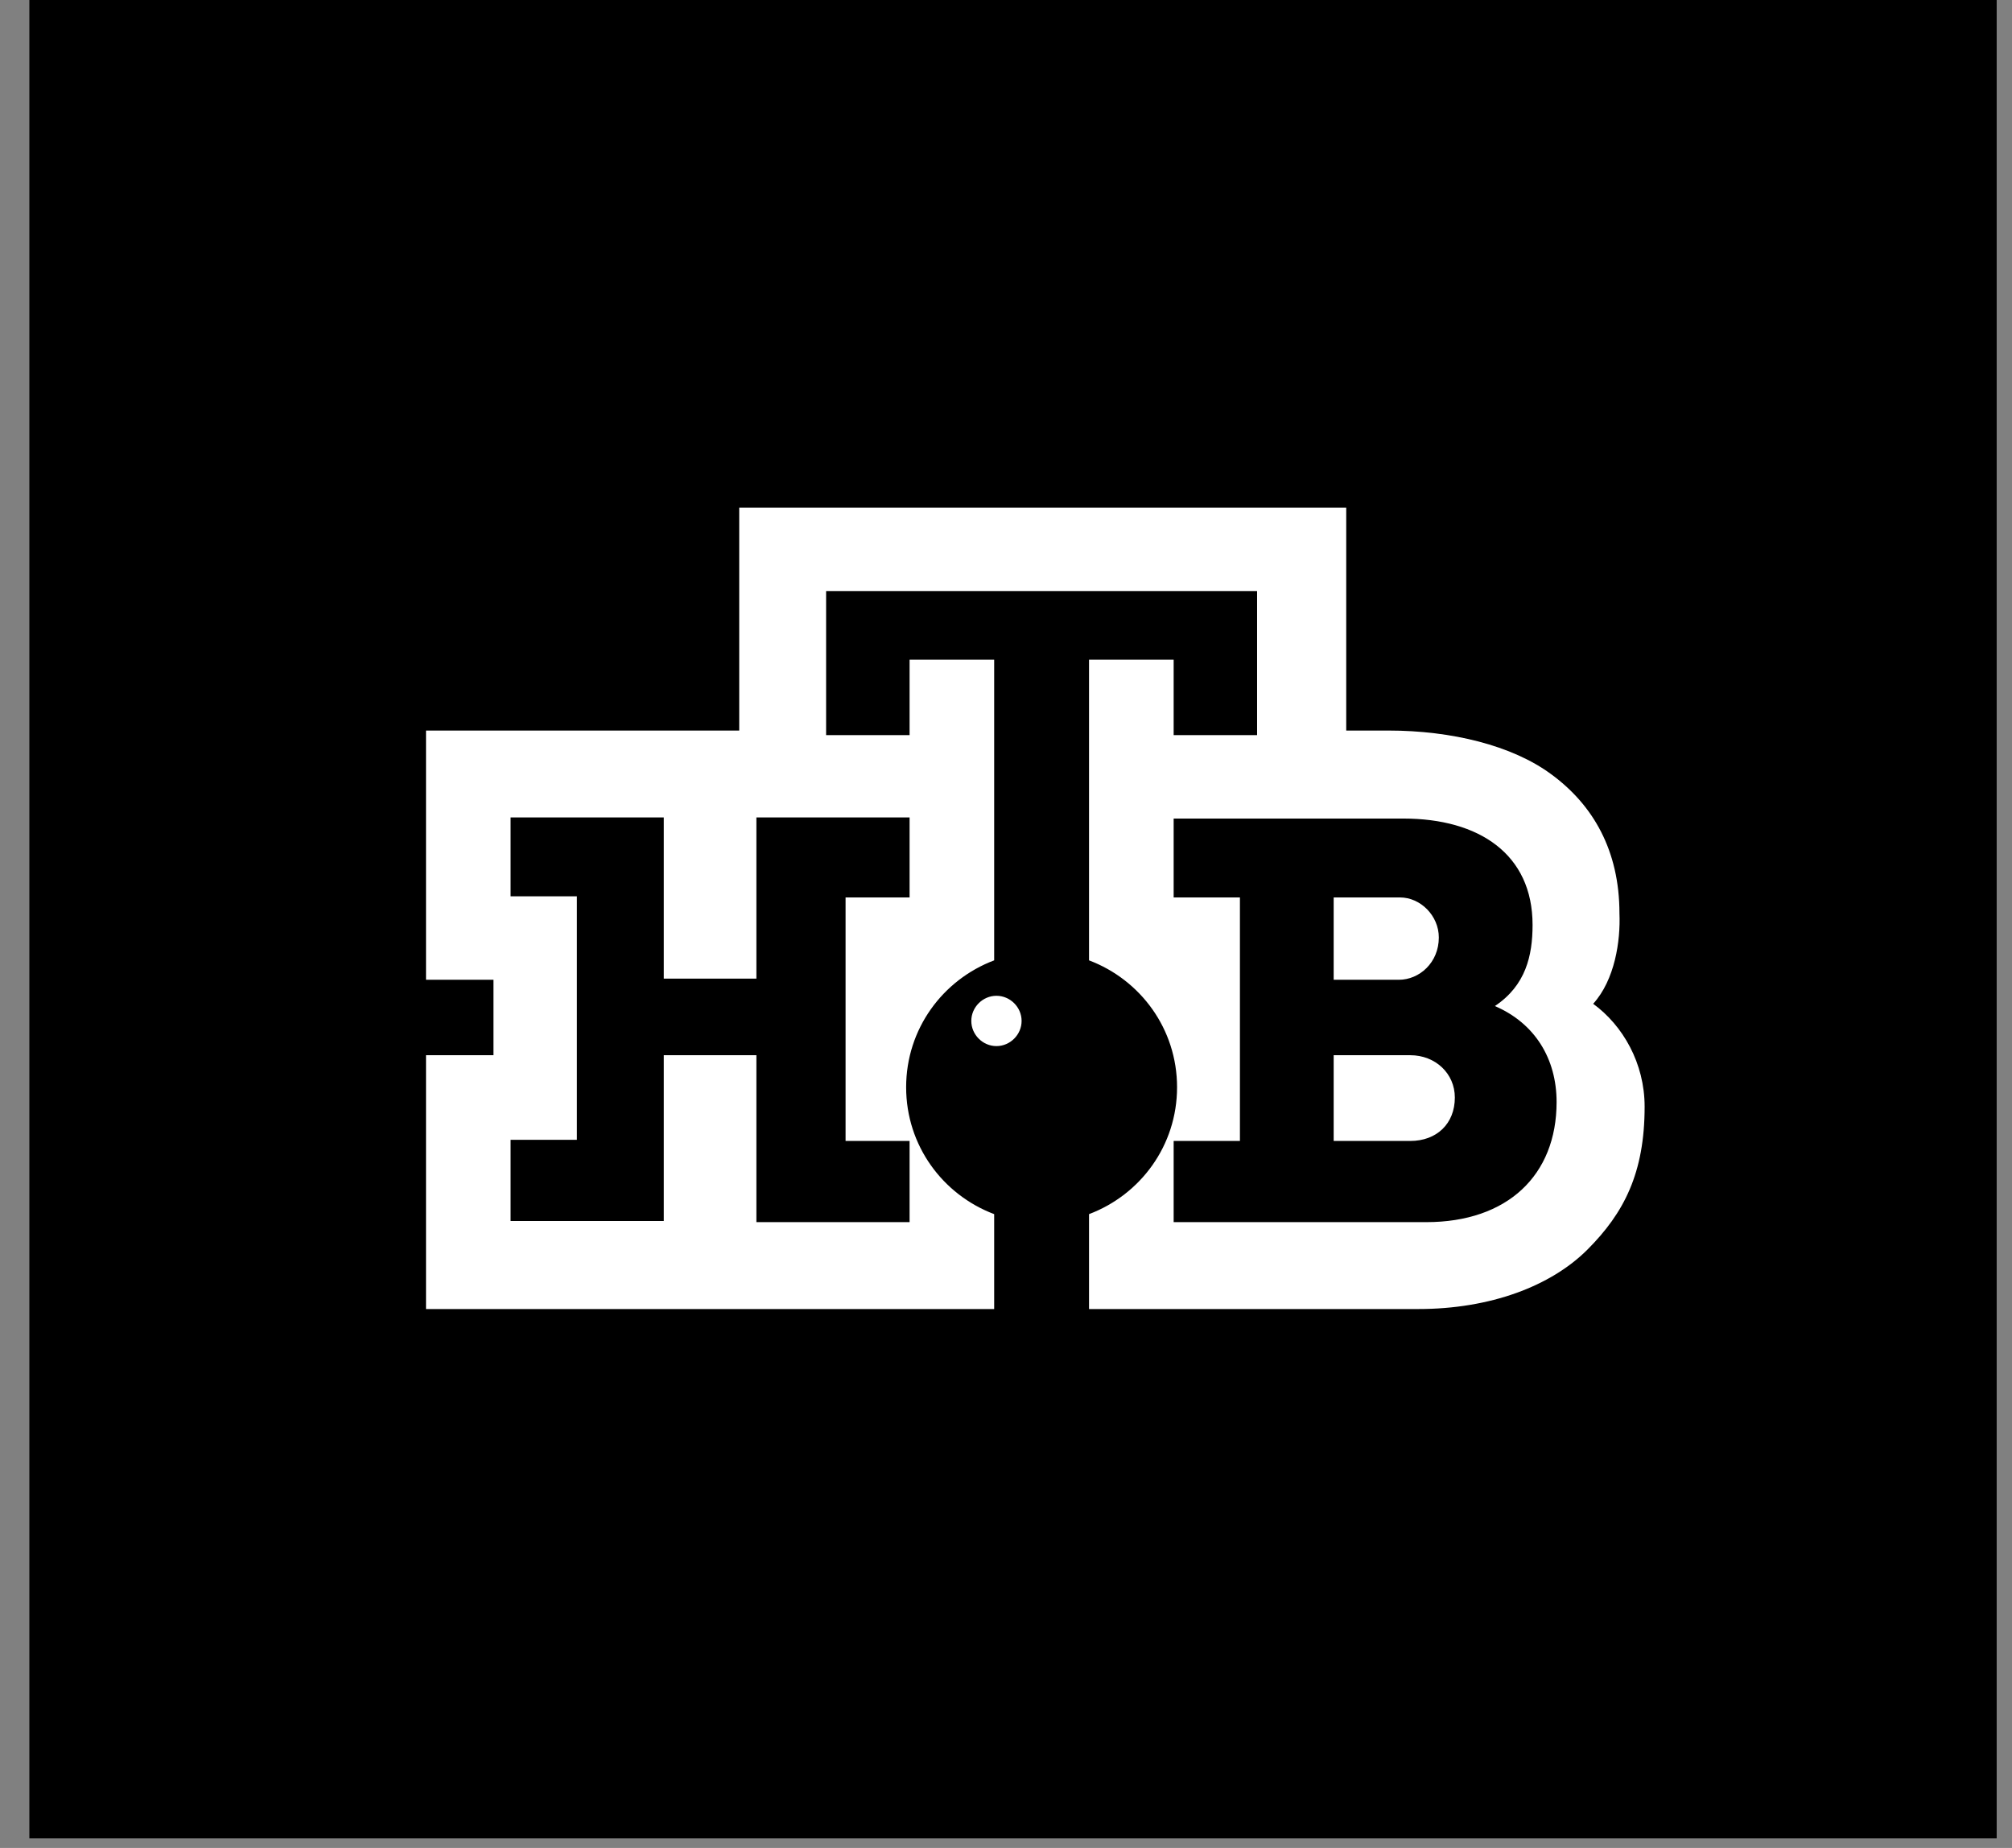
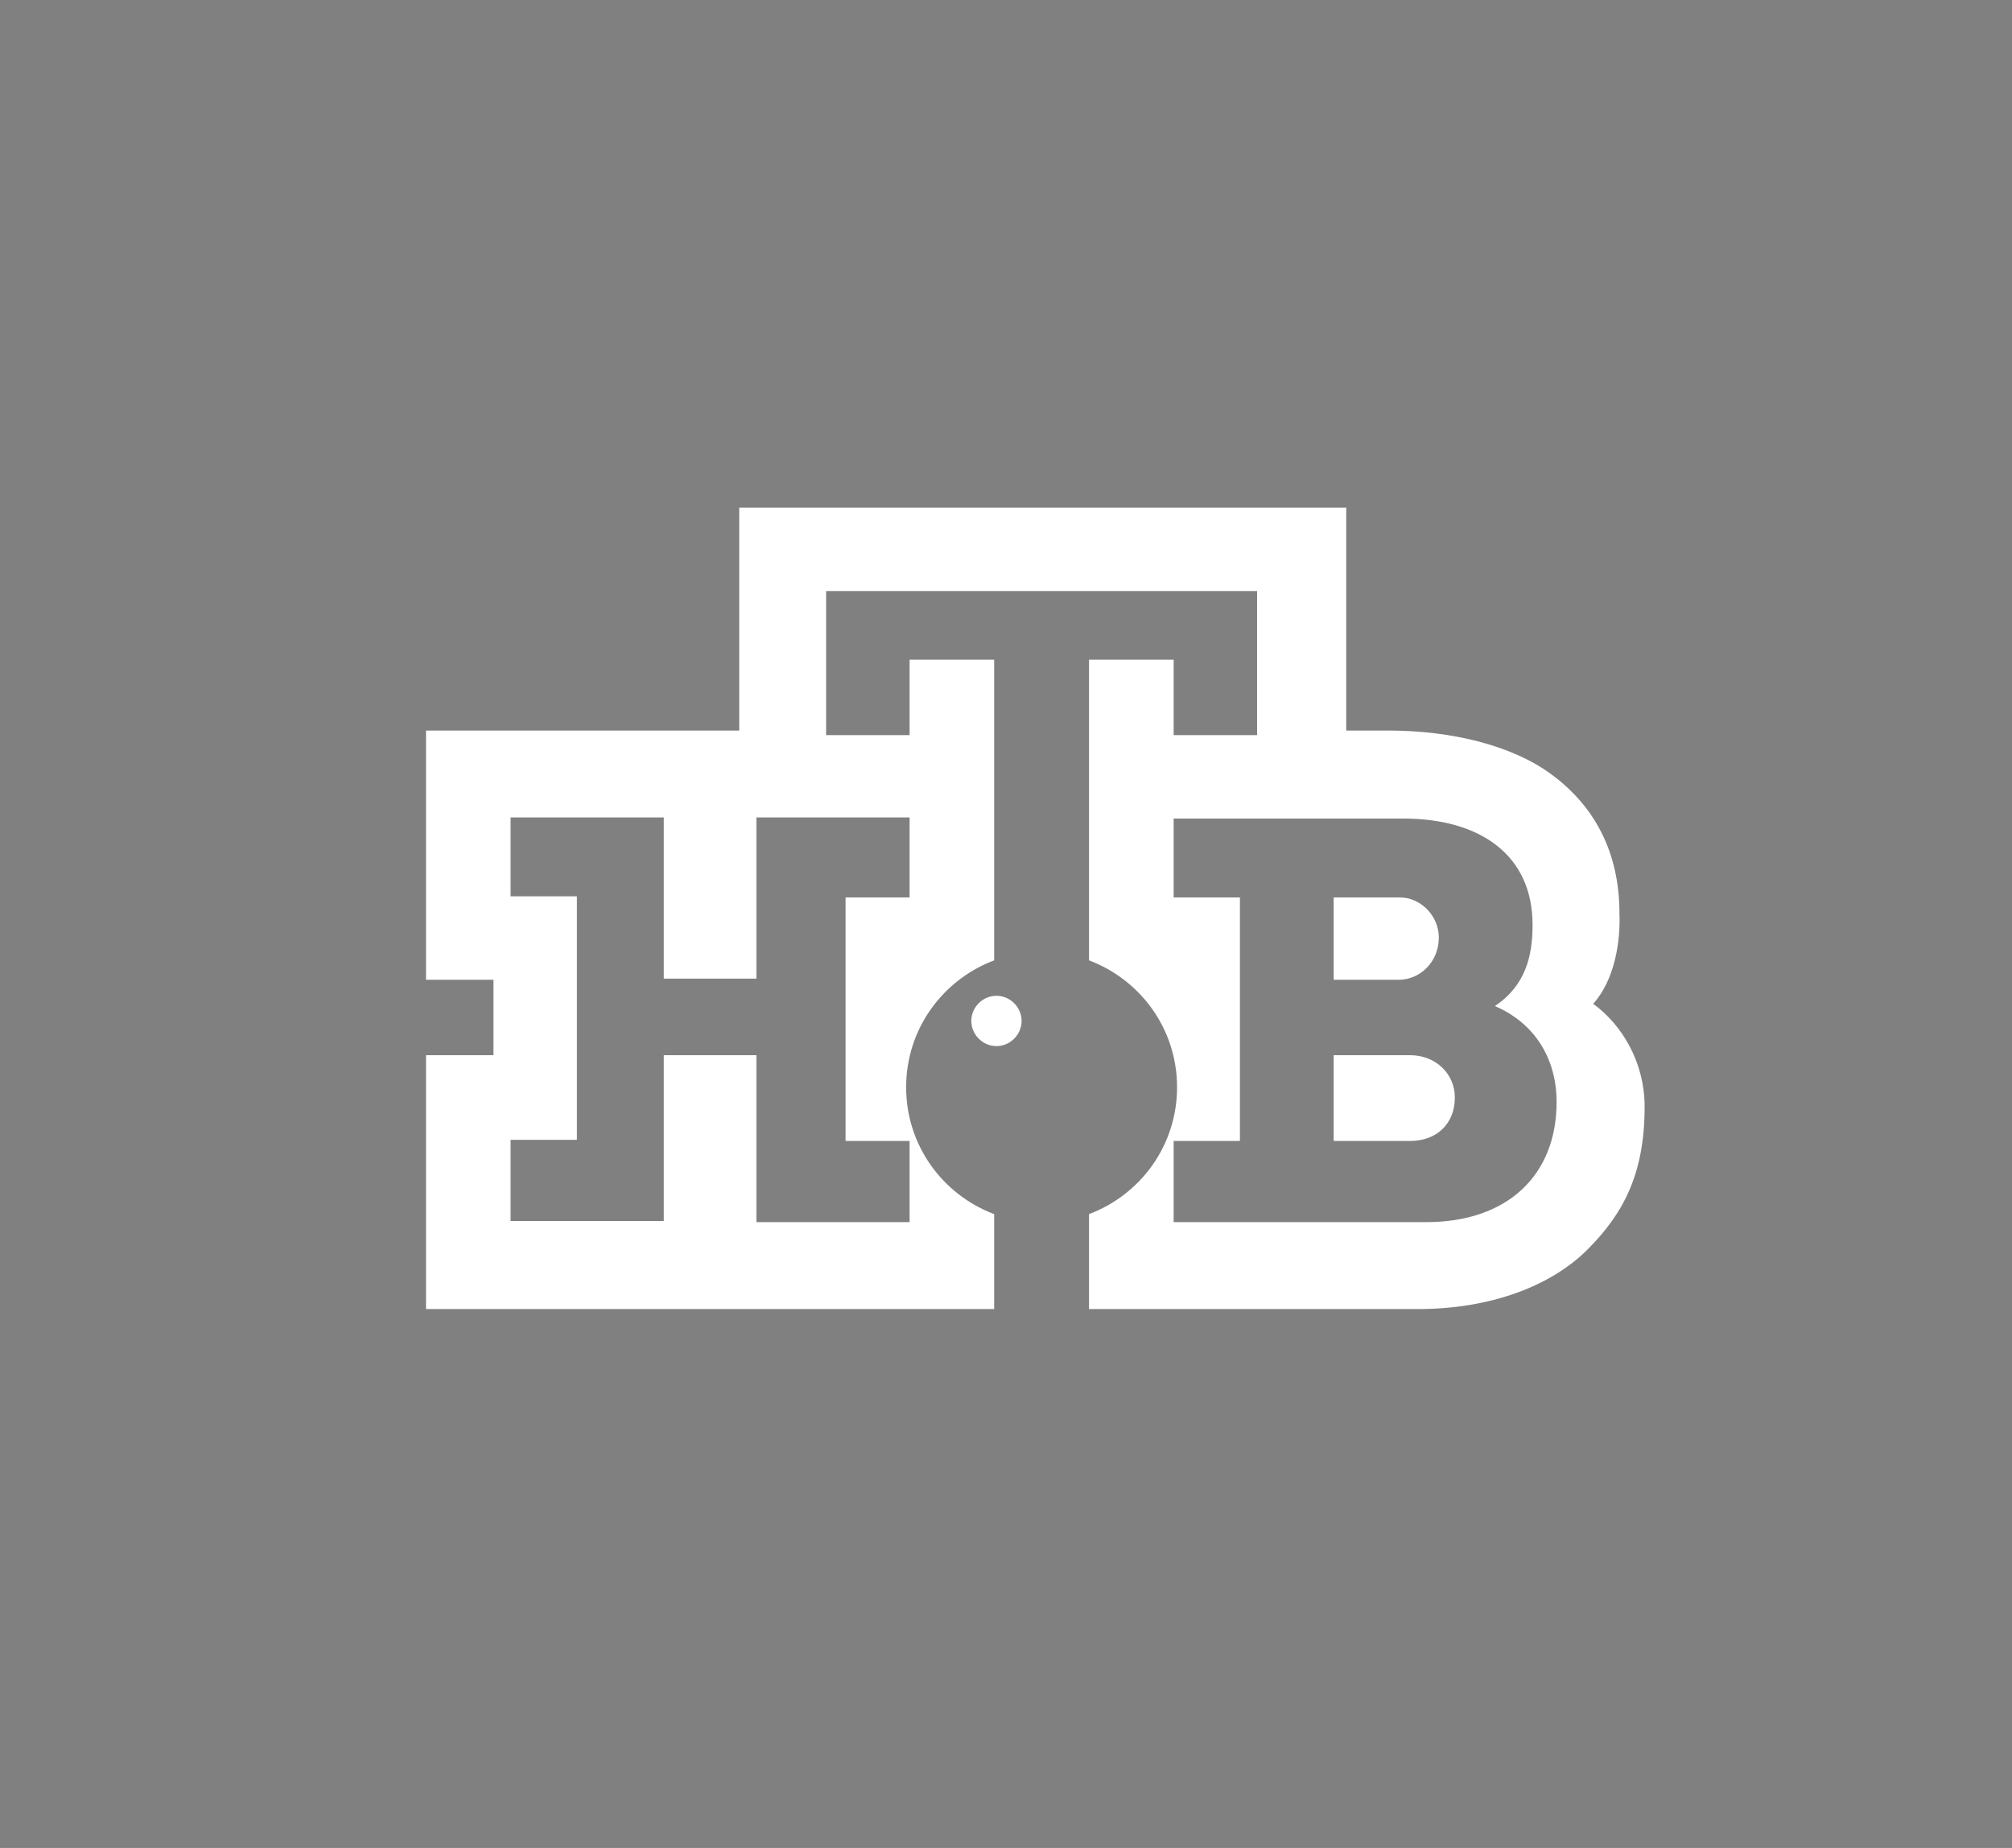
<svg xmlns="http://www.w3.org/2000/svg" width="49" height="45" viewBox="0 0 49 45" fill="none">
  <rect x="0" y="0" width="49" height="45" fill="#808080" stroke="none" />
-   <path d="M48.627 0H0.715V44.767H48.627V0Z" fill="black" />
-   <path d="M28.666 26.504C28.666 28.313 27.191 29.789 25.381 29.789C23.572 29.789 22.096 28.313 22.096 26.504C22.096 24.694 23.572 23.218 25.381 23.218C27.191 23.191 28.666 24.666 28.666 26.504Z" fill="black" />
  <path d="M23.655 24.861C23.655 24.527 23.933 24.249 24.267 24.249C24.602 24.249 24.88 24.527 24.88 24.861C24.88 25.195 24.602 25.474 24.267 25.474C23.933 25.474 23.655 25.195 23.655 24.861ZM34.067 23.859H32.48V21.854H34.095C34.596 21.854 35.041 22.3 35.041 22.829C35.041 23.441 34.568 23.859 34.067 23.859ZM34.346 27.784H32.48V25.696H34.346C34.958 25.696 35.431 26.142 35.431 26.726C35.431 27.367 34.986 27.784 34.346 27.784ZM34.735 29.761C36.712 29.761 37.909 28.619 37.909 26.838C37.909 25.78 37.38 24.917 36.406 24.499C37.157 23.998 37.324 23.274 37.324 22.523C37.324 20.796 36.016 19.933 34.178 19.933H28.583V21.854H30.197V27.784H28.583V29.761H34.735ZM22.179 19.906H18.421V23.831H16.166V19.906H12.435V21.826H14.05V27.756H12.435V29.733H16.166V25.696H18.421V29.761H22.152V27.784H20.593V21.854H22.152V19.906H22.179ZM38.8 24.444C39.524 24.972 40.053 25.891 40.053 26.949C40.053 28.564 39.551 29.538 38.661 30.429C37.77 31.32 36.294 31.877 34.54 31.877H26.522V29.566C27.775 29.093 28.666 27.896 28.666 26.476C28.666 25.056 27.775 23.859 26.522 23.386V16.064H28.583V17.901H30.615V14.393H20.119V17.901H22.152V16.064H24.212V23.386C22.959 23.859 22.068 25.056 22.068 26.476C22.068 27.896 22.959 29.093 24.212 29.566V31.877H10.375V25.696H12.018V23.859H10.375V17.79H18.003V12.361H32.786V17.79H33.816C35.348 17.79 36.823 18.152 37.77 18.848C38.8 19.599 39.44 20.713 39.44 22.244C39.468 22.912 39.329 23.859 38.8 24.444Z" fill="white" />
</svg>